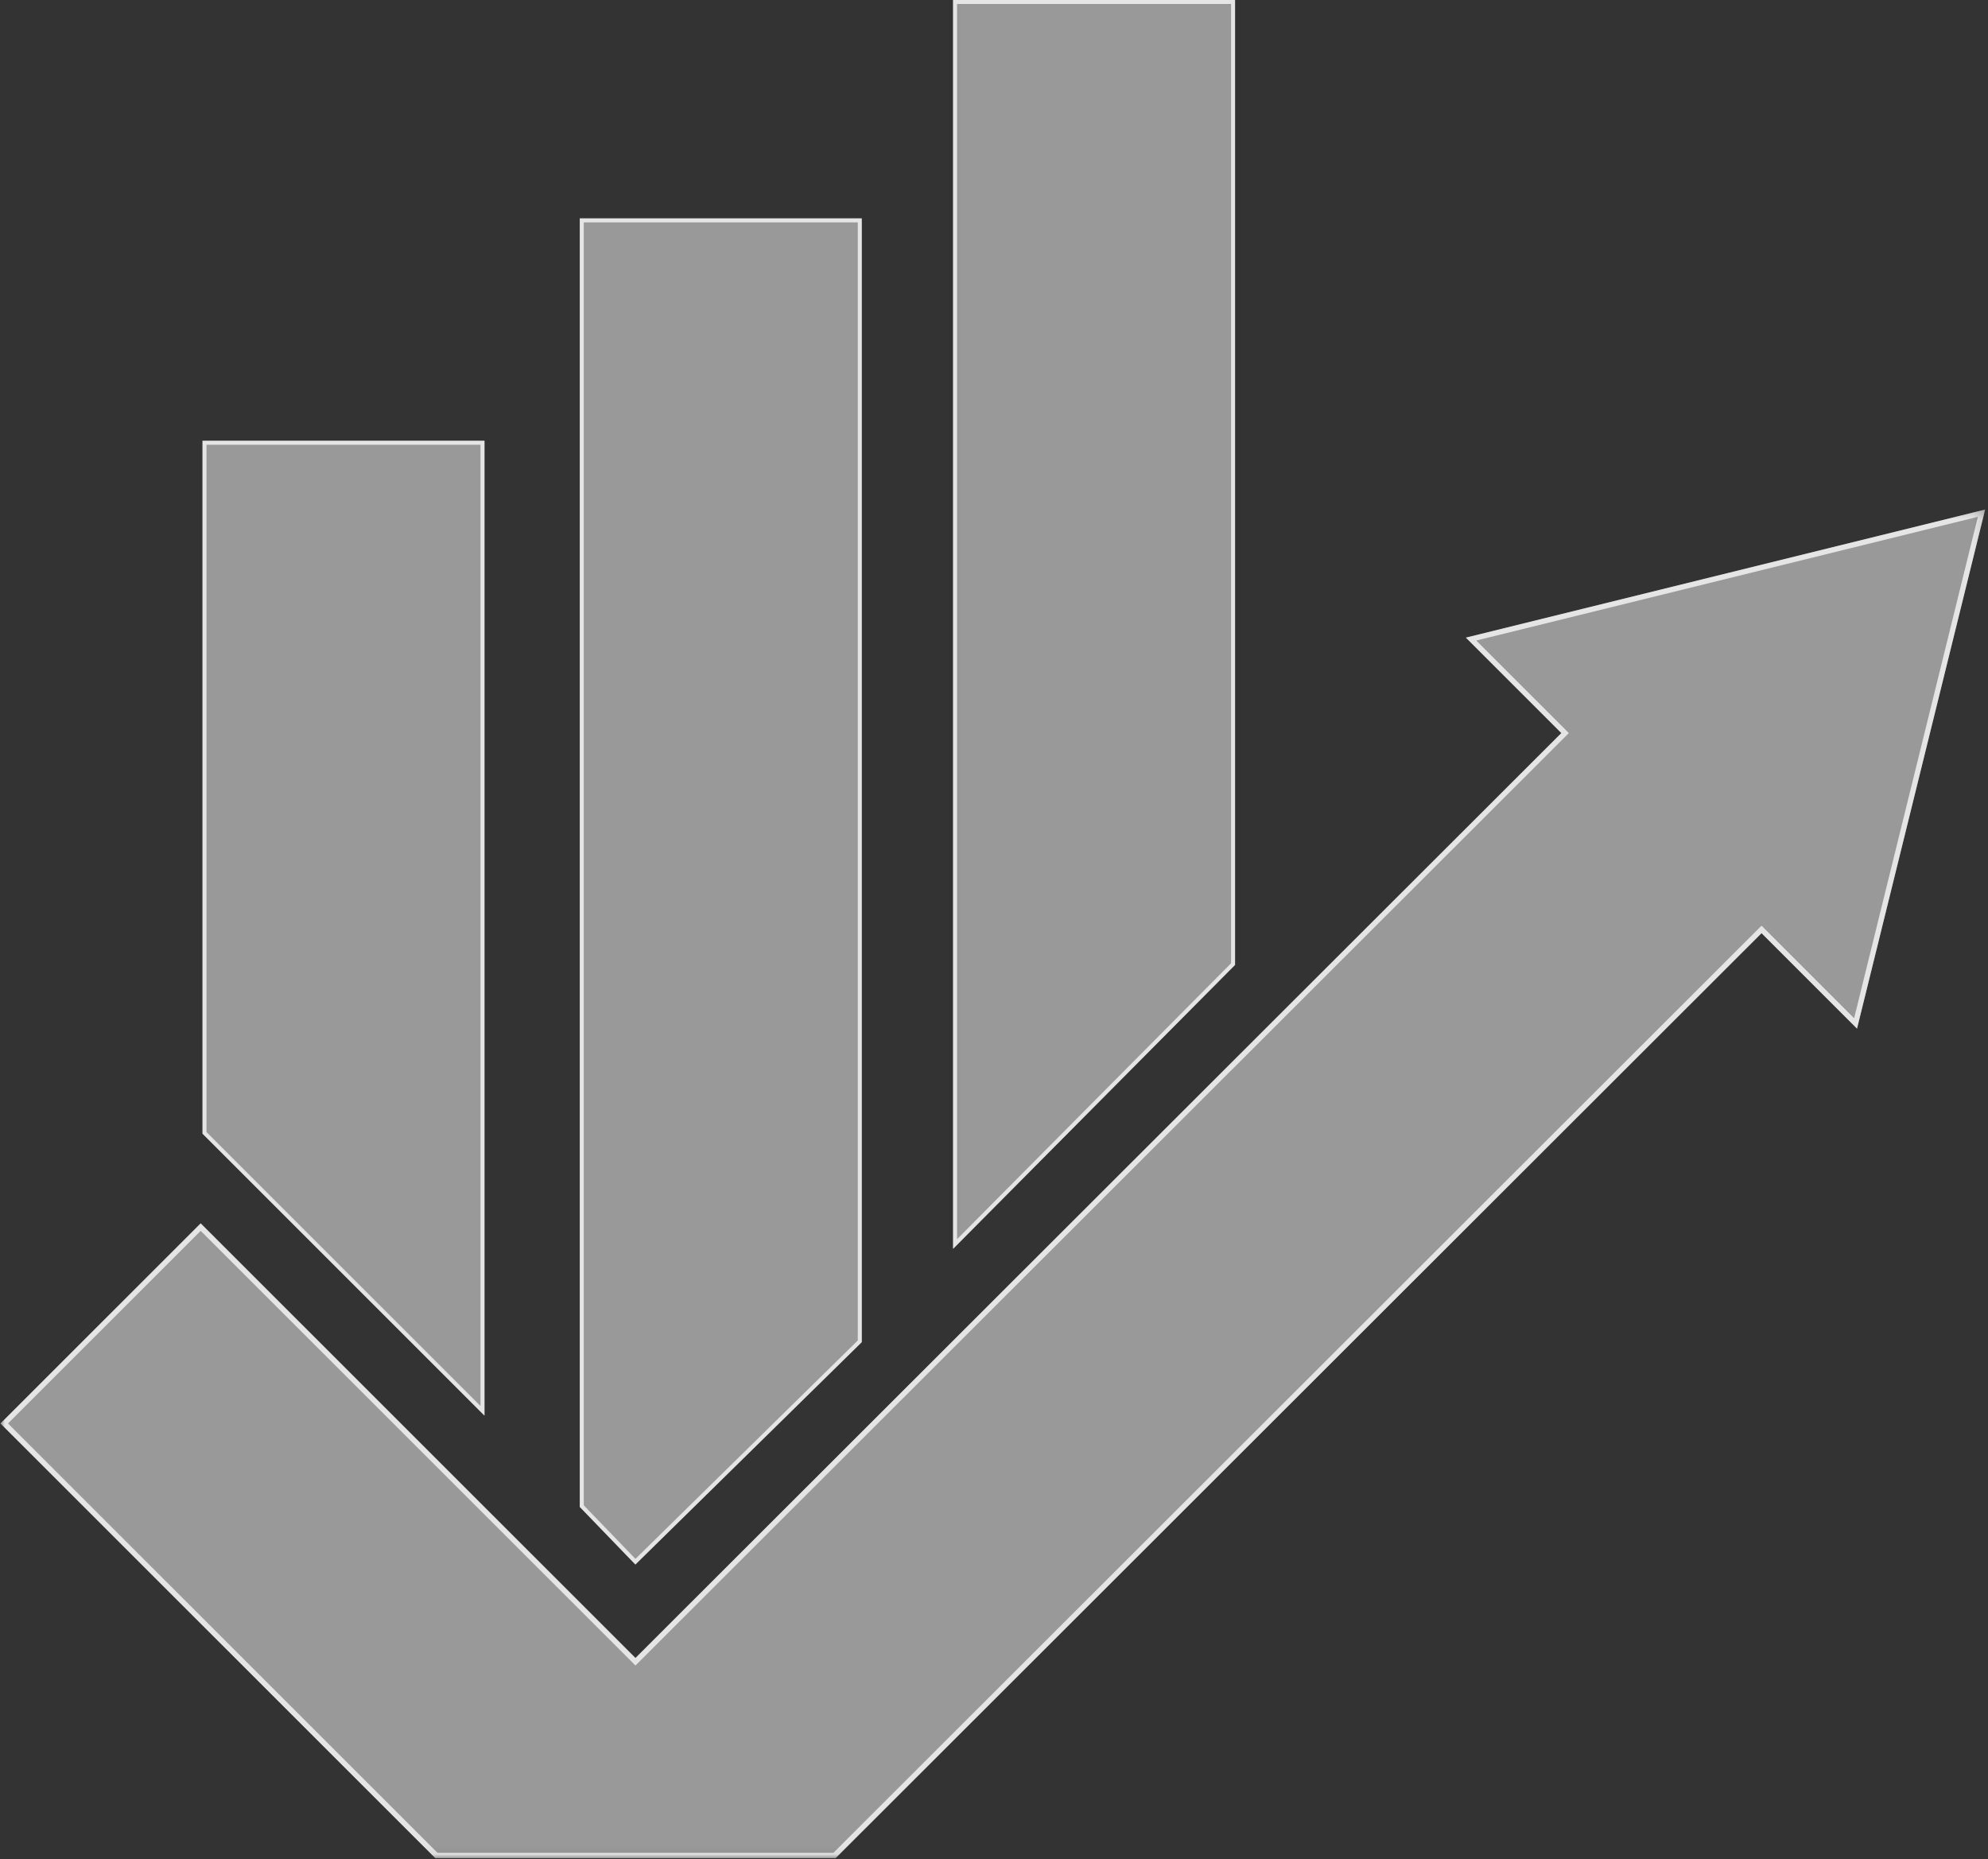
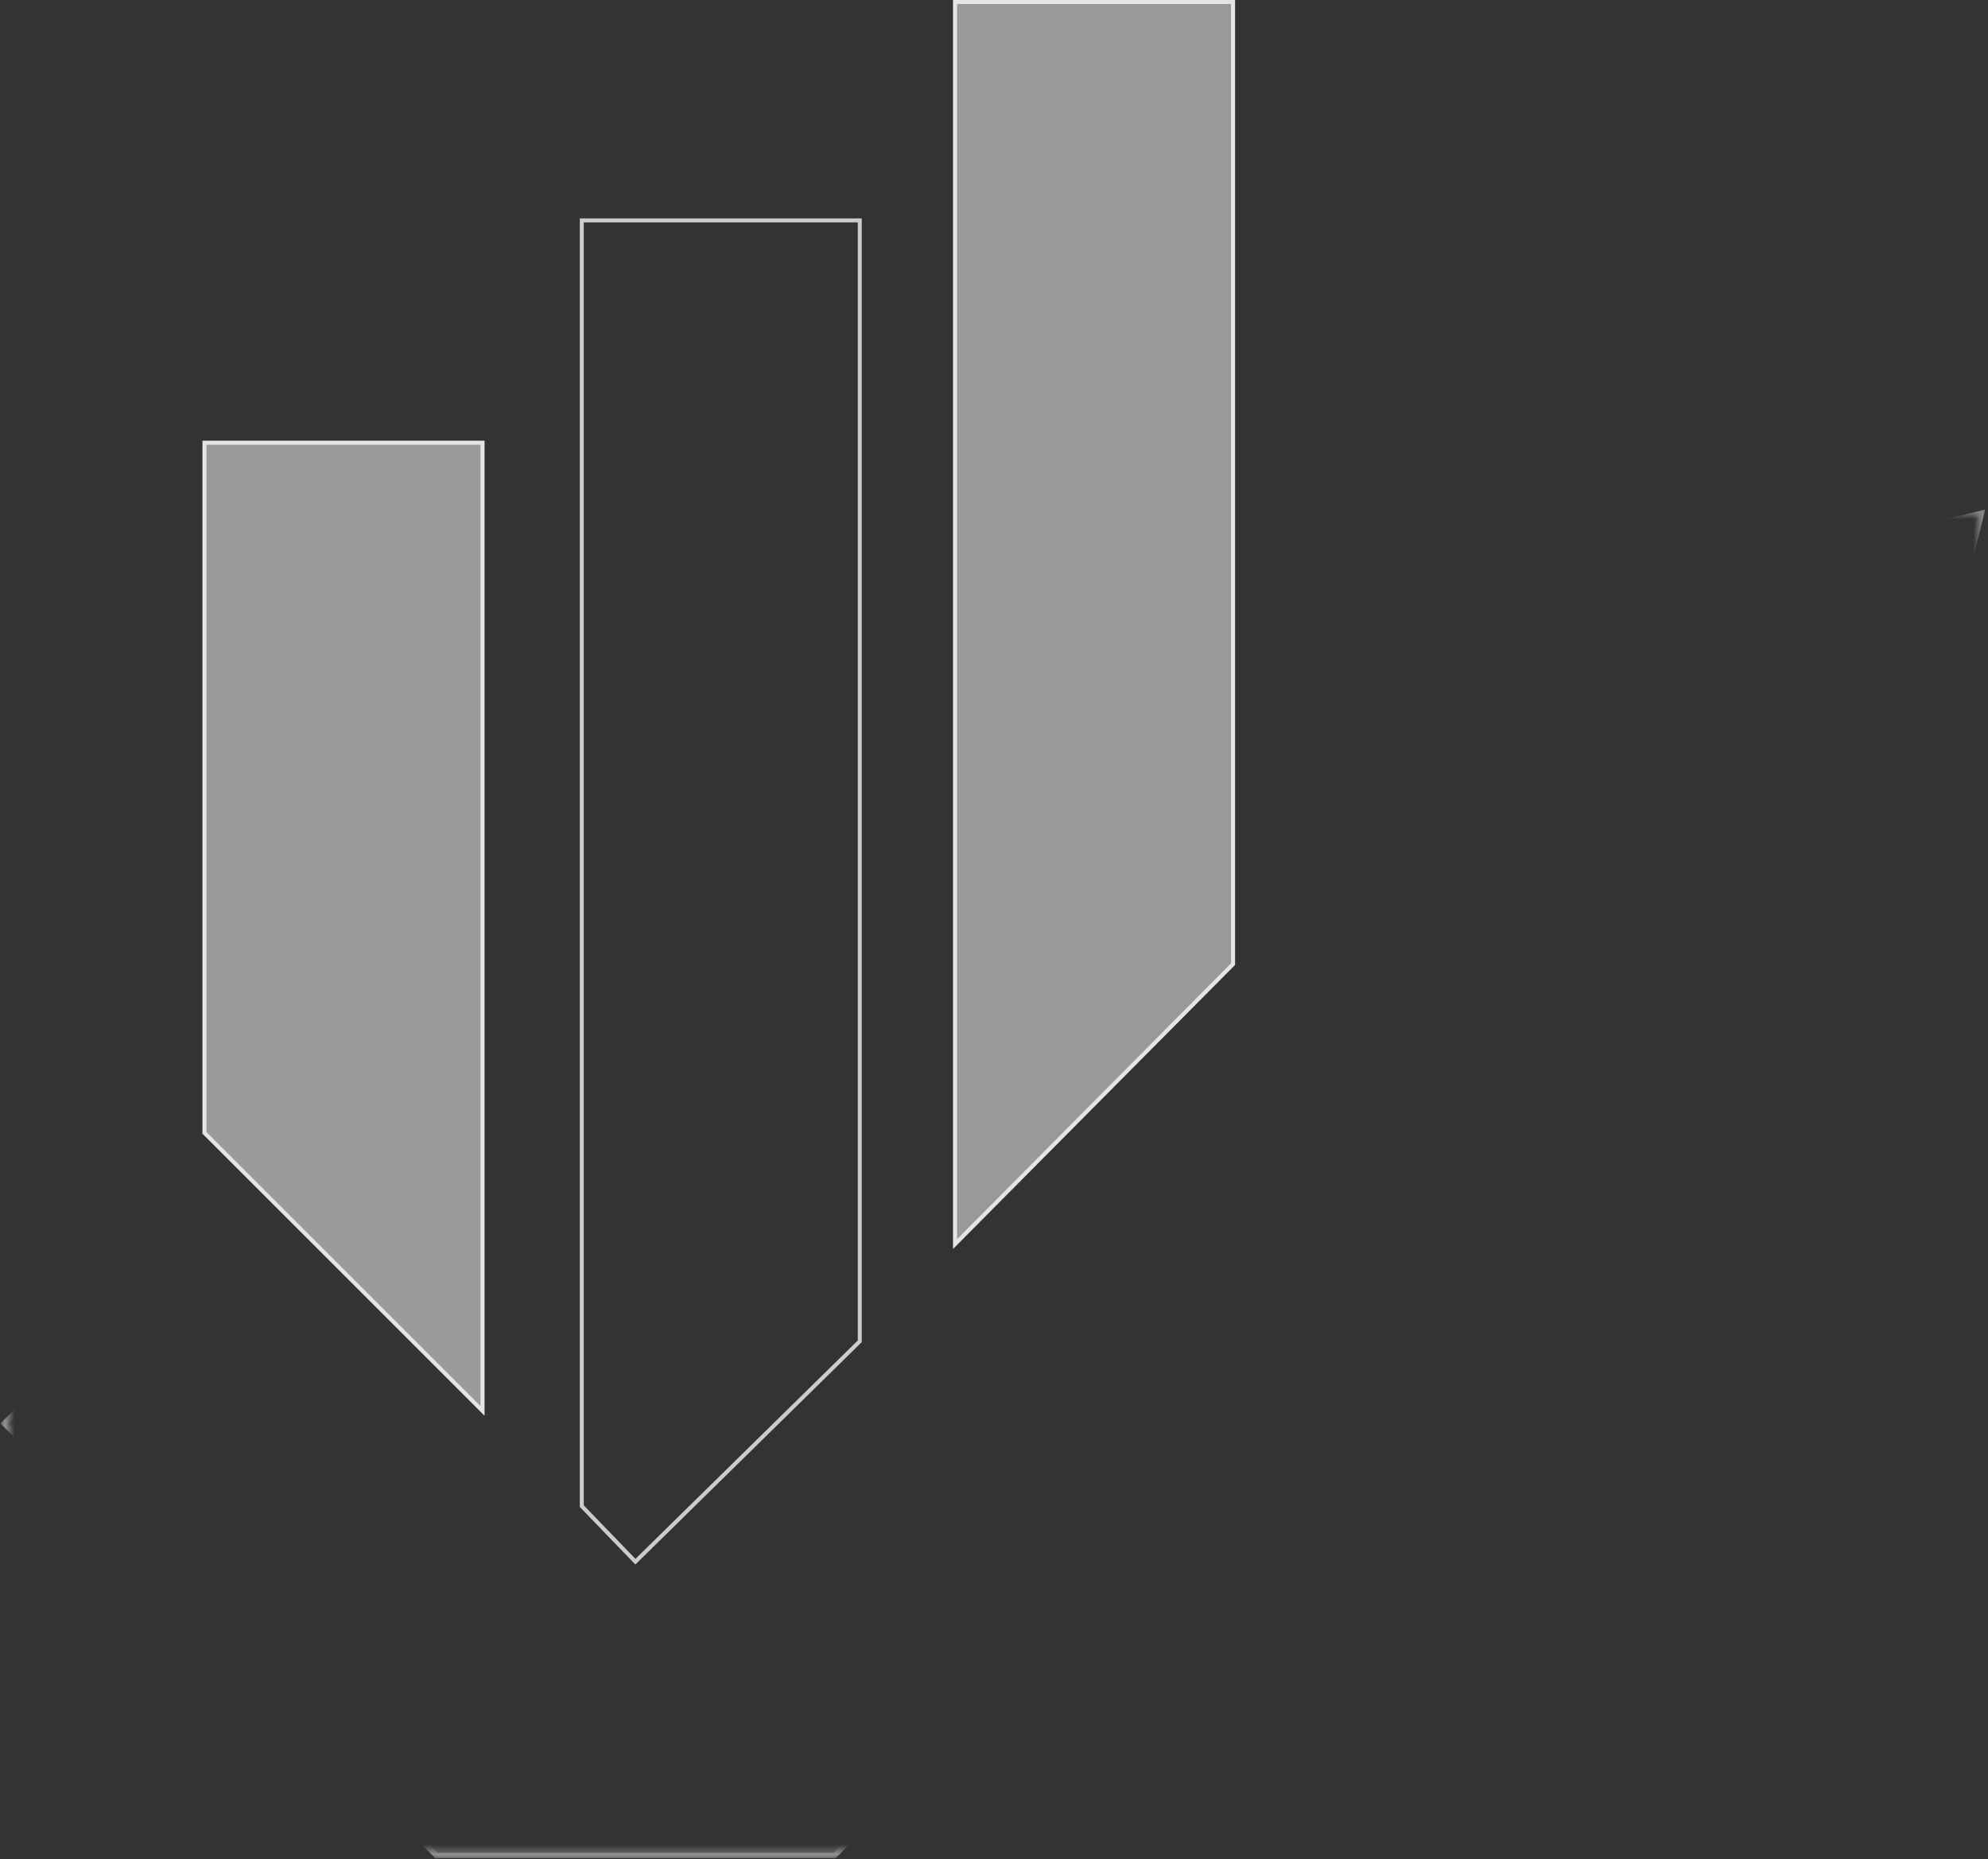
<svg xmlns="http://www.w3.org/2000/svg" width="201" height="188" viewBox="0 0 201 188" fill="none">
  <rect x="0" y="0" width="201" height="188" fill="#333333" stroke="none" />
  <mask id="mask0_345_619" style="mask-type:luminance" maskUnits="userSpaceOnUse" x="0" y="51" width="201" height="137">
-     <path d="M0 51.394H200.758V187.885H0V51.394Z" fill="white" />
+     <path d="M0 51.394H200.758V187.885V51.394Z" fill="white" />
    <path d="M200.49 51.662V187.617H0.268V51.662H200.49Z" stroke="white" stroke-width="0.535" />
  </mask>
  <g mask="url(#mask0_345_619)">
    <path d="M200.708 51.528L187.757 104.009L178.103 94.358L84.487 187.884H44.011L0.052 143.937L20.291 123.702L64.248 167.652L157.864 74.126L148.211 64.475L200.708 51.528Z" fill="white" fill-opacity="0.5" />
    <path d="M187.61 103.485L178.293 94.169L178.104 93.98L177.914 94.169L84.376 187.617H44.123L0.431 143.936L20.29 124.081L64.06 167.841L64.248 168.031L64.438 167.841L158.054 74.315L158.243 74.125L158.054 73.936L148.735 64.621L200.341 51.893L187.61 103.485Z" stroke="white" stroke-opacity="0.75" stroke-width="0.535" />
  </g>
  <path d="M96.364 0H124.871V97.569L96.364 126.277V0Z" fill="white" fill-opacity="0.5" />
  <path d="M124.67 0.201V97.485L96.565 125.789V0.201H124.67Z" stroke="white" stroke-opacity="0.75" stroke-width="0.402" />
  <path d="M20.476 44.569H48.984V143.141L20.476 114.633V44.569Z" fill="white" fill-opacity="0.5" />
  <path d="M48.783 44.77V142.656L20.677 114.551V44.77H48.783Z" stroke="white" stroke-opacity="0.75" stroke-width="0.402" />
-   <path d="M58.621 22.084H87.129V135.713L64.242 158.198L58.621 152.376V22.084Z" fill="white" fill-opacity="0.5" />
  <path d="M86.928 22.285V135.628L64.245 157.912L58.822 152.294V22.285H86.928Z" stroke="white" stroke-opacity="0.75" stroke-width="0.402" />
</svg>